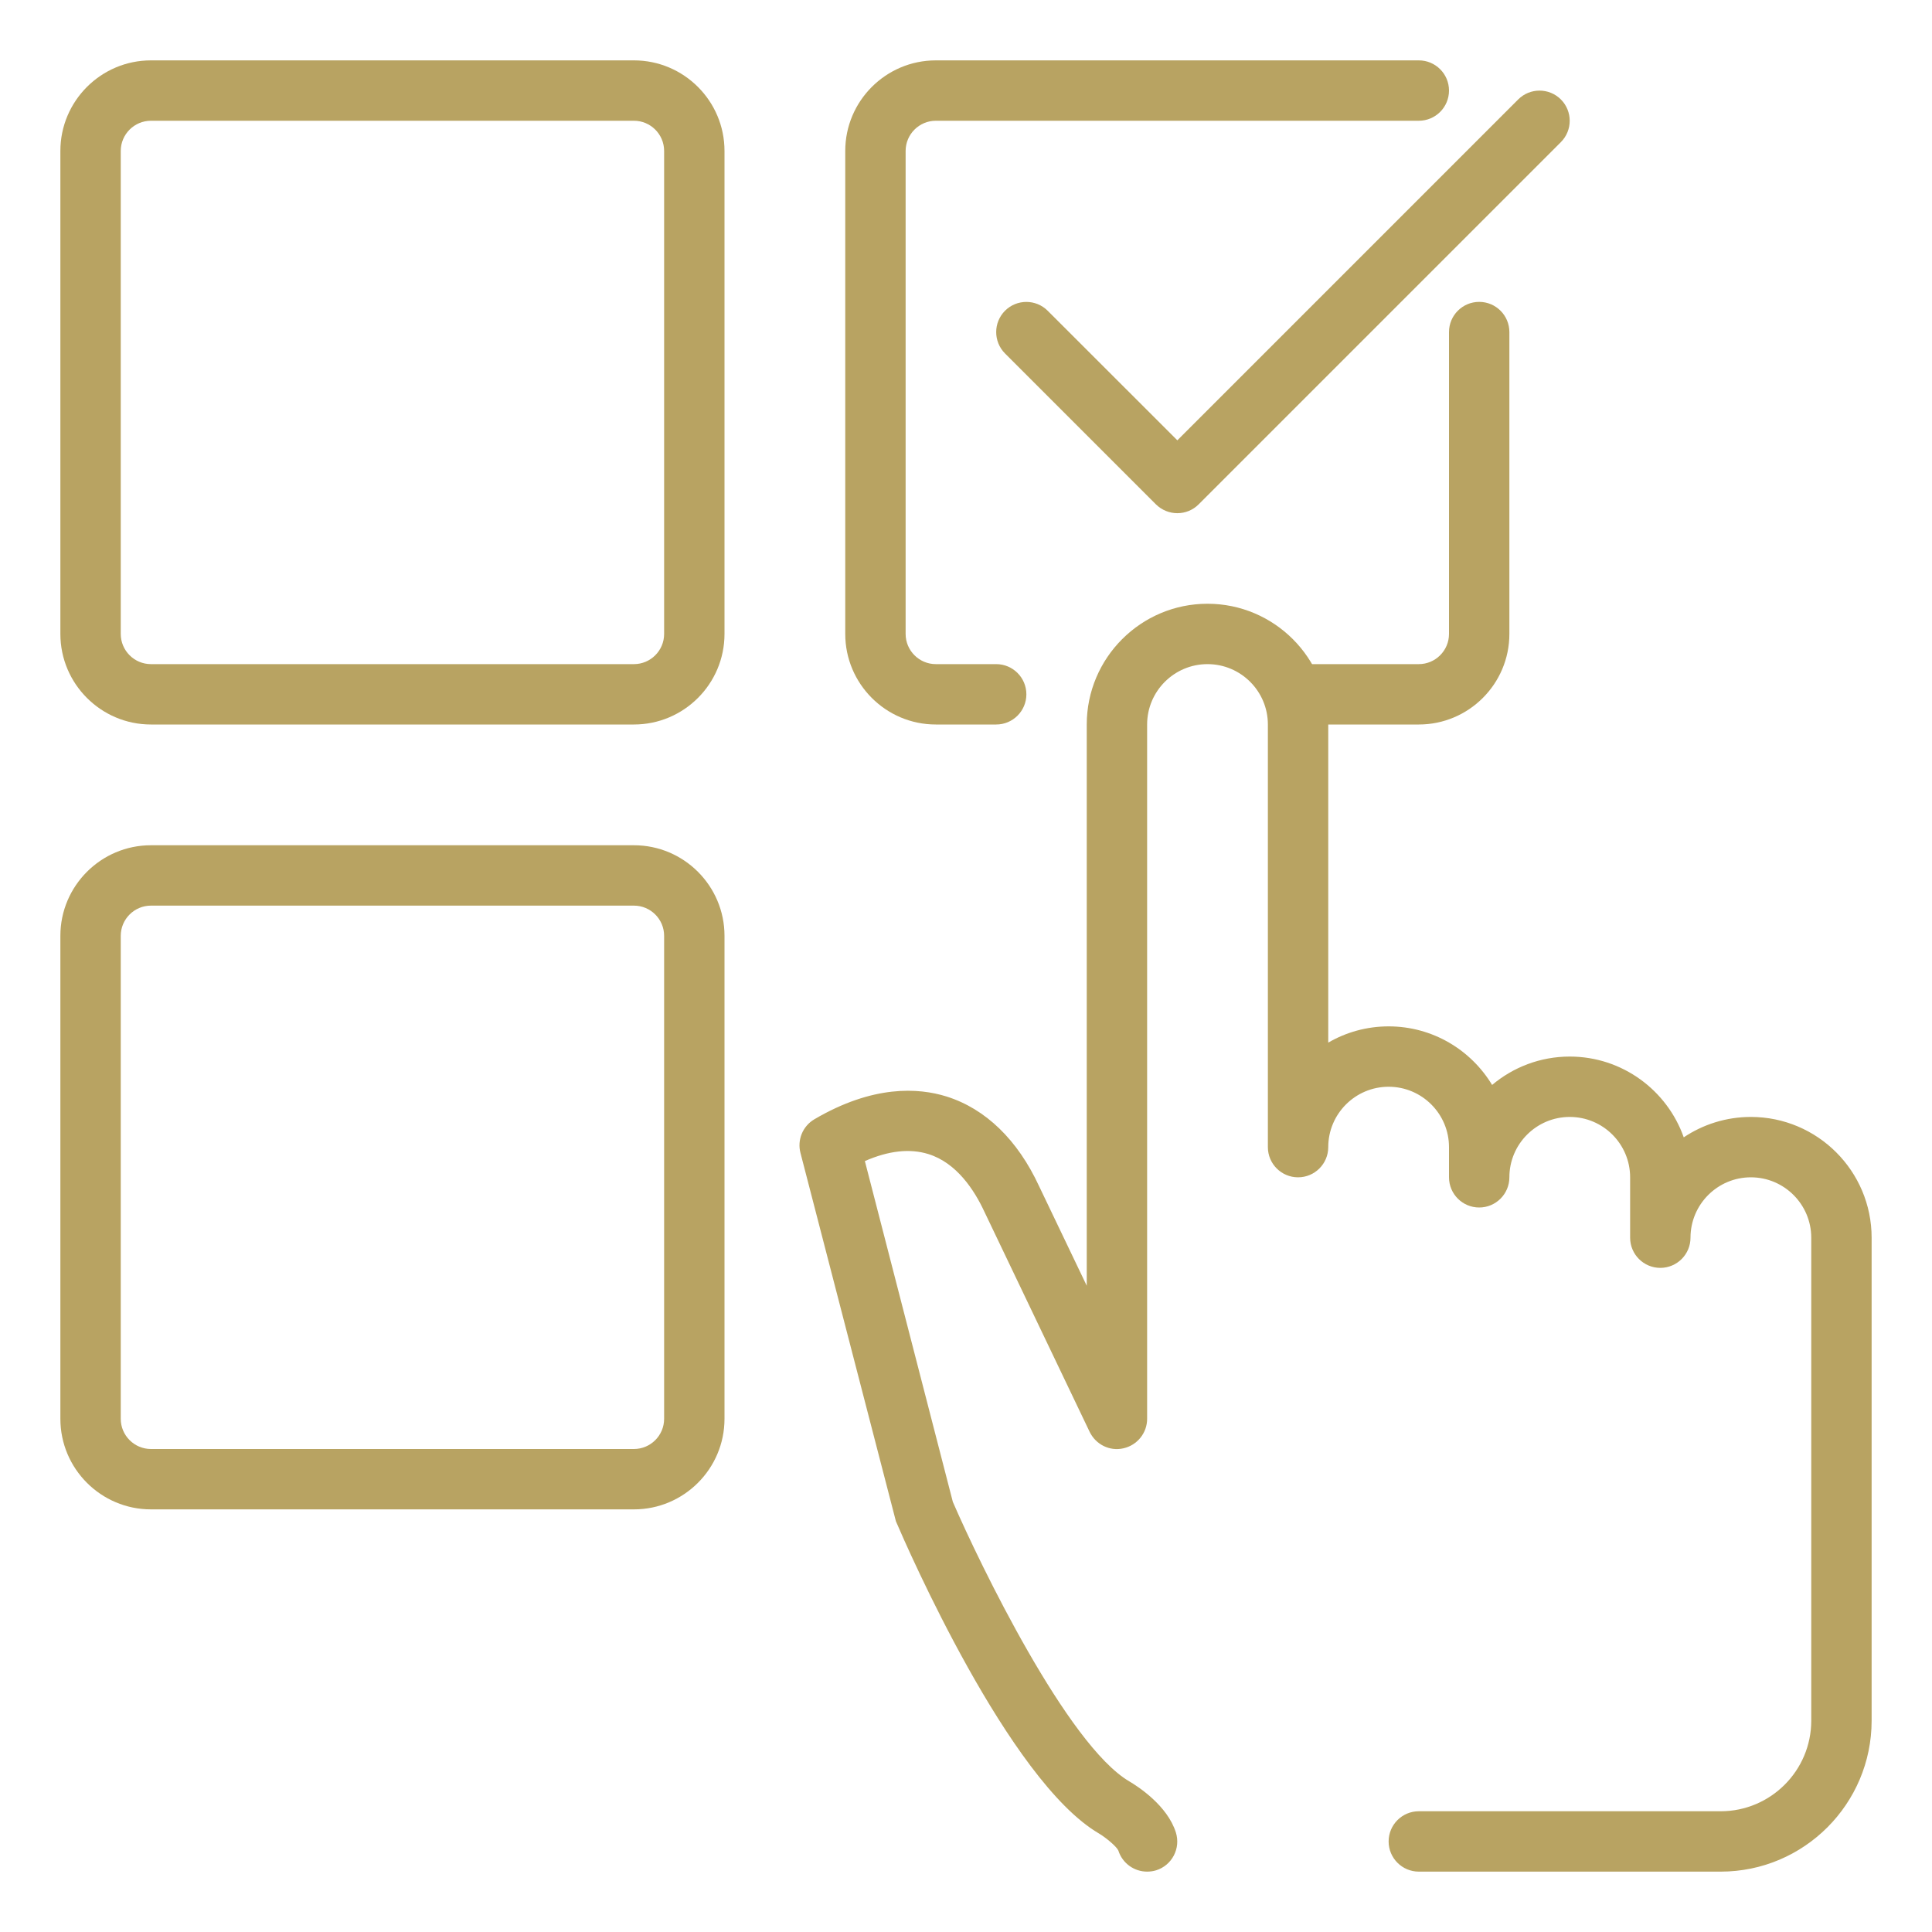
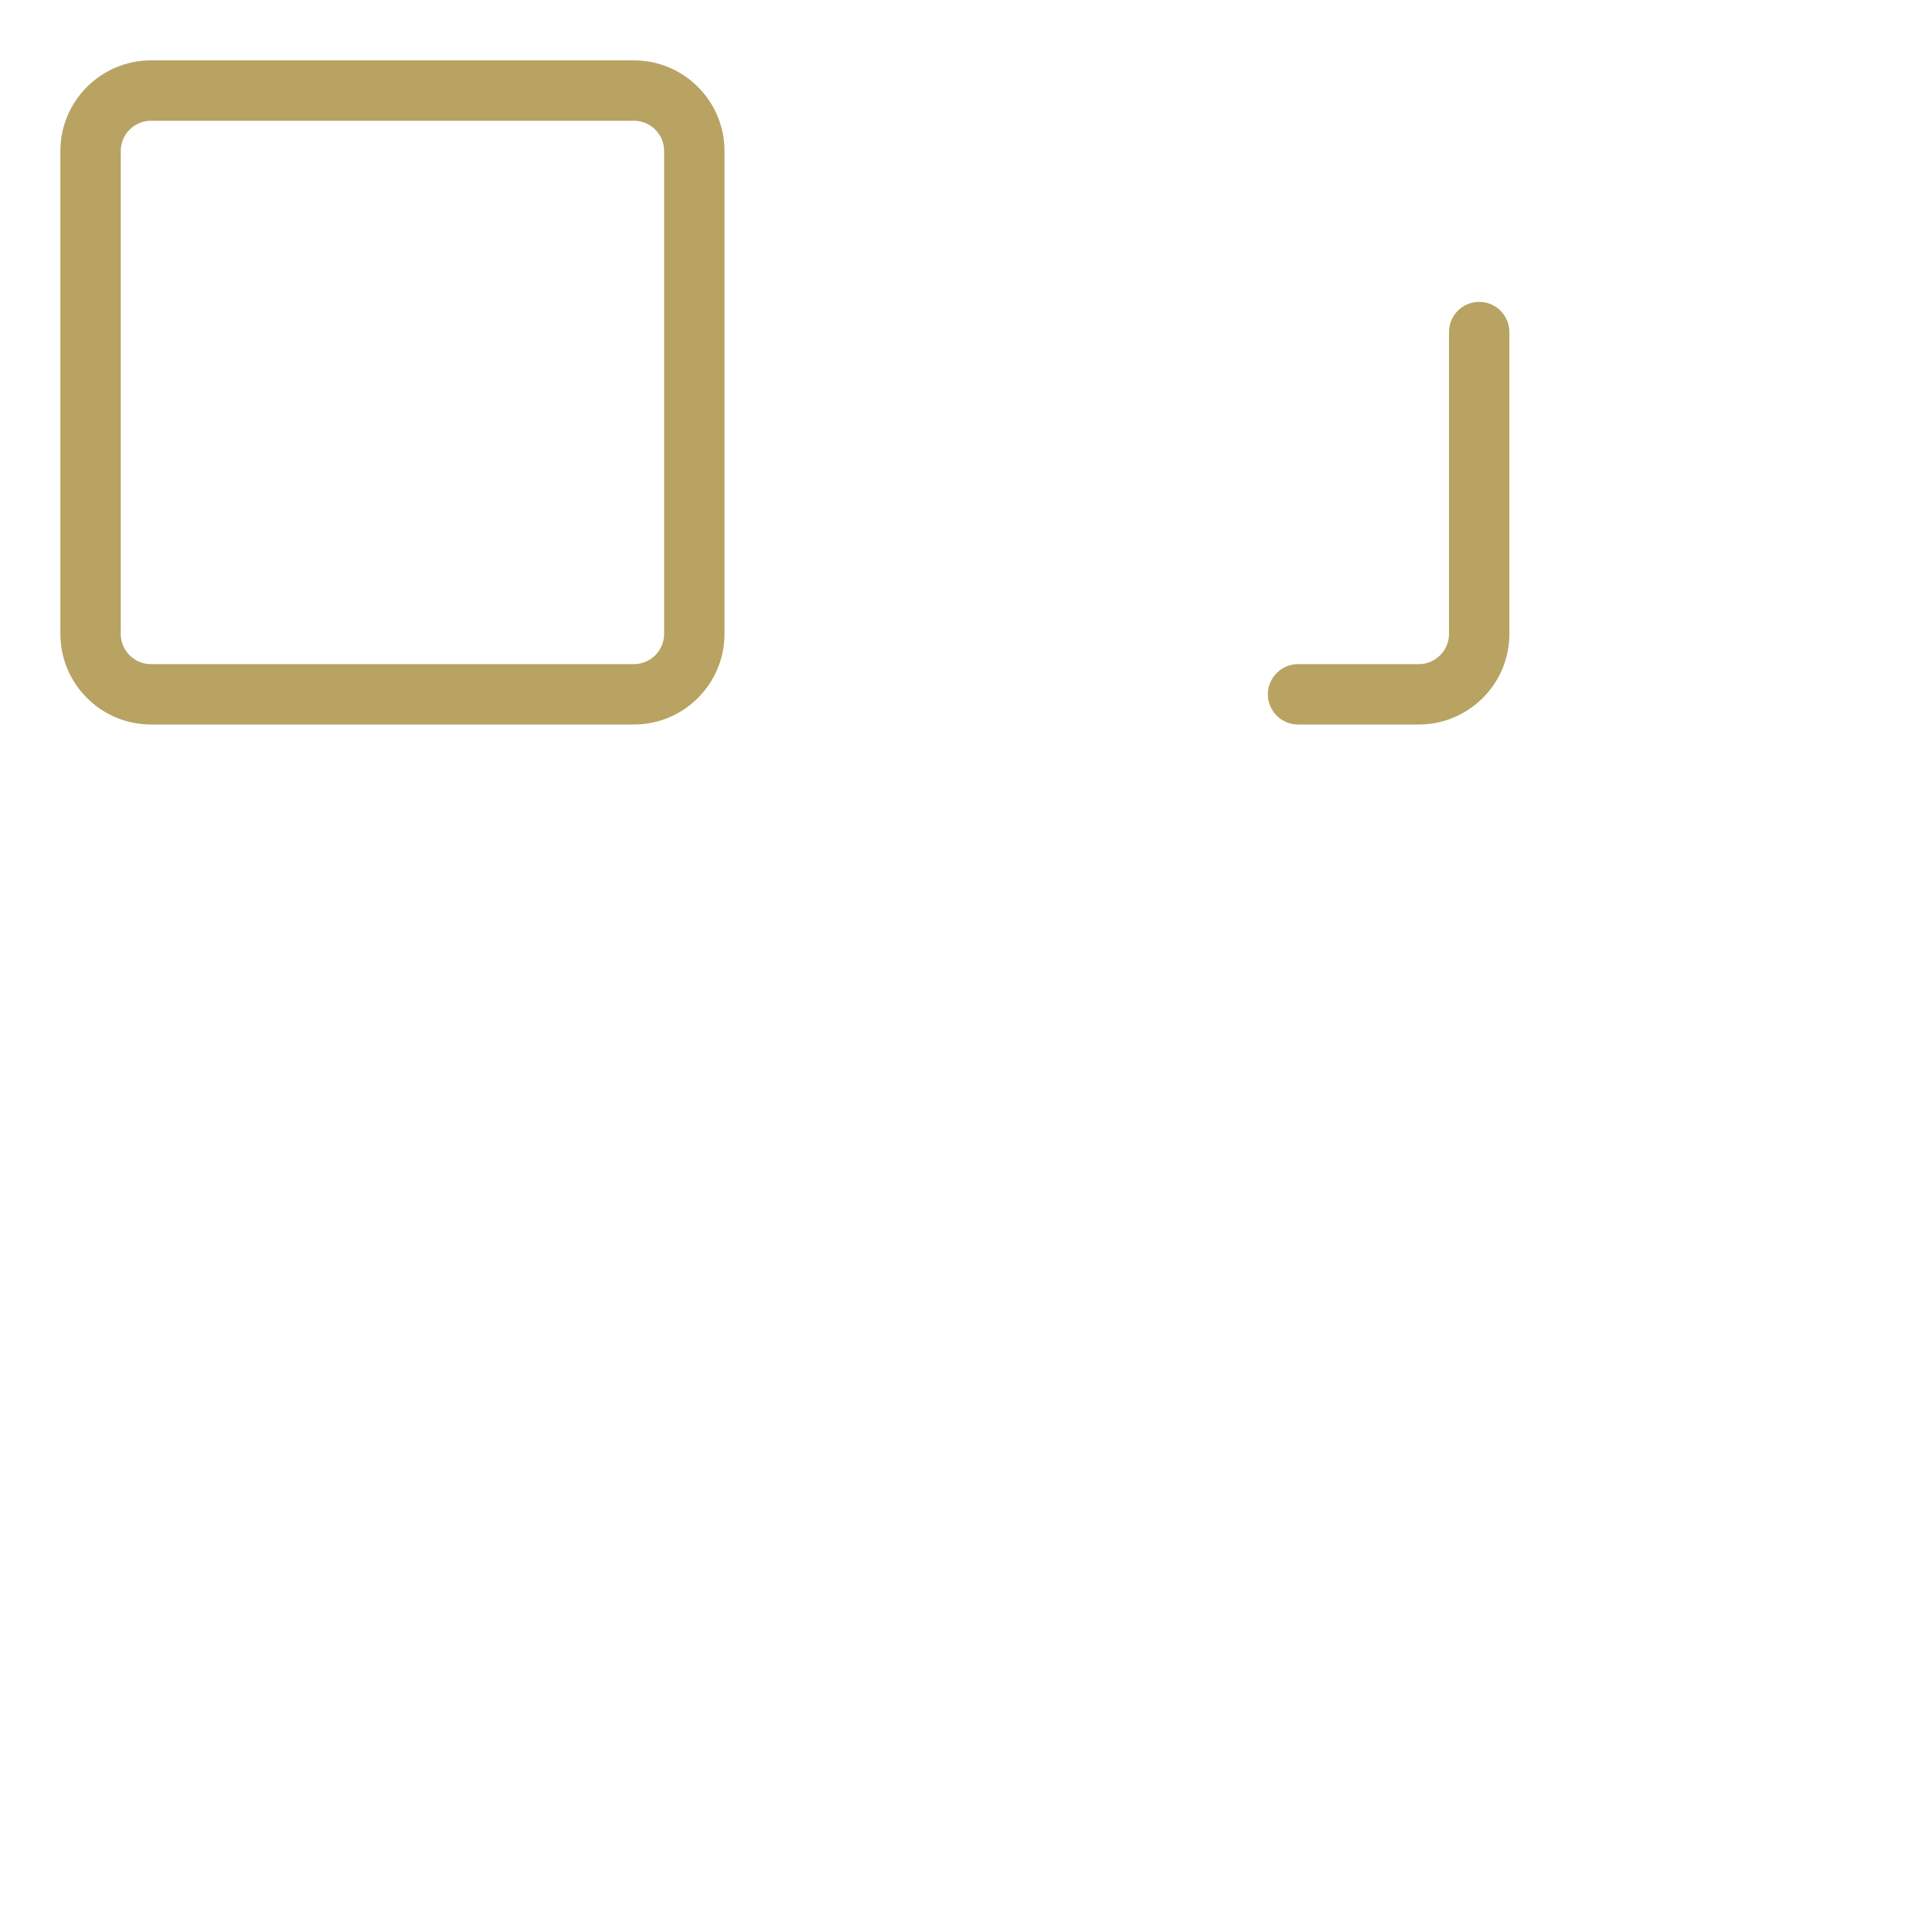
<svg xmlns="http://www.w3.org/2000/svg" width="64" height="64" viewBox="0 0 64 64" fill="none">
-   <path d="M38 62C37.574 62 37.182 61.728 37.046 61.3C36.988 61.17 36.64 60.876 36.4 60.734C33.42 58.988 30.052 51.268 29.678 50.394L26.516 38.19C26.404 37.758 26.592 37.304 26.976 37.078C28.926 35.932 30.428 36.034 31.352 36.322C32.646 36.728 33.71 37.756 34.422 39.296L36 42.592V24C36 21.794 37.794 20 40 20C42.206 20 44 21.794 44 24V34.538C44.588 34.196 45.272 34 46 34C47.454 34 48.726 34.778 49.428 35.94C50.124 35.354 51.022 35 52 35C53.742 35 55.228 36.12 55.776 37.676C56.412 37.25 57.178 37 58 37C60.206 37 62 38.794 62 41V57C62 59.756 59.758 62 57 62H47C46.448 62 46 61.552 46 61C46 60.448 46.448 60 47 60H57C58.654 60 60 58.654 60 57V41C60 39.898 59.104 39 58 39C56.896 39 56 39.898 56 41C56 41.552 55.552 42 55 42C54.448 42 54 41.552 54 41V39C54 37.898 53.104 37 52 37C50.896 37 50 37.898 50 39C50 39.552 49.552 40 49 40C48.448 40 48 39.552 48 39V38C48 36.898 47.104 36 46 36C44.896 36 44 36.898 44 38C44 38.552 43.552 39 43 39C42.448 39 42 38.552 42 38V24C42 22.898 41.104 22 40 22C38.896 22 38 22.898 38 24V47C38 47.466 37.676 47.872 37.22 47.976C36.76 48.084 36.3 47.852 36.096 47.432L32.612 40.146C32.28 39.428 31.692 38.522 30.754 38.23C30.142 38.04 29.438 38.116 28.65 38.462L31.564 49.752C32.46 51.818 35.362 57.812 37.412 59.012C37.704 59.184 38.67 59.81 38.952 60.702C39.118 61.228 38.826 61.79 38.3 61.956C38.202 61.986 38.1 62 38 62Z" fill="#B8A362" />
-   <path d="M39.001 17C38.745 17 38.489 16.902 38.292 16.708L33.292 11.708C32.903 11.318 32.903 10.684 33.292 10.294C33.682 9.904 34.316 9.904 34.706 10.294L39.001 14.586L50.292 3.294C50.682 2.904 51.316 2.904 51.706 3.294C52.096 3.684 52.096 4.318 51.706 4.708L39.706 16.708C39.513 16.902 39.257 17 39.001 17Z" fill="#B8A362" />
  <path d="M21 24H5C3.346 24 2 22.654 2 21V5C2 3.346 3.346 2 5 2H21C22.654 2 24 3.346 24 5V21C24 22.654 22.654 24 21 24ZM5 4C4.45 4 4 4.448 4 5V21C4 21.552 4.45 22 5 22H21C21.55 22 22 21.552 22 21V5C22 4.448 21.55 4 21 4H5Z" fill="#B8A362" />
-   <path d="M21 50H5C3.346 50 2 48.654 2 47V31C2 29.346 3.346 28 5 28H21C22.654 28 24 29.346 24 31V47C24 48.654 22.654 50 21 50ZM5 30C4.45 30 4 30.448 4 31V47C4 47.552 4.45 48 5 48H21C21.55 48 22 47.552 22 47V31C22 30.448 21.55 30 21 30H5Z" fill="#B8A362" />
-   <path d="M33 24H31C29.346 24 28 22.654 28 21V5C28 3.346 29.346 2 31 2H47C47.552 2 48 2.448 48 3C48 3.552 47.552 4 47 4H31C30.45 4 30 4.448 30 5V21C30 21.552 30.45 22 31 22H33C33.552 22 34 22.448 34 23C34 23.552 33.552 24 33 24Z" fill="#B8A362" />
  <path d="M47 24H43C42.448 24 42 23.552 42 23C42 22.448 42.448 22 43 22H47C47.55 22 48 21.552 48 21V11C48 10.448 48.448 10 49 10C49.552 10 50 10.448 50 11V21C50 22.654 48.654 24 47 24Z" fill="#B8A362" />
</svg>